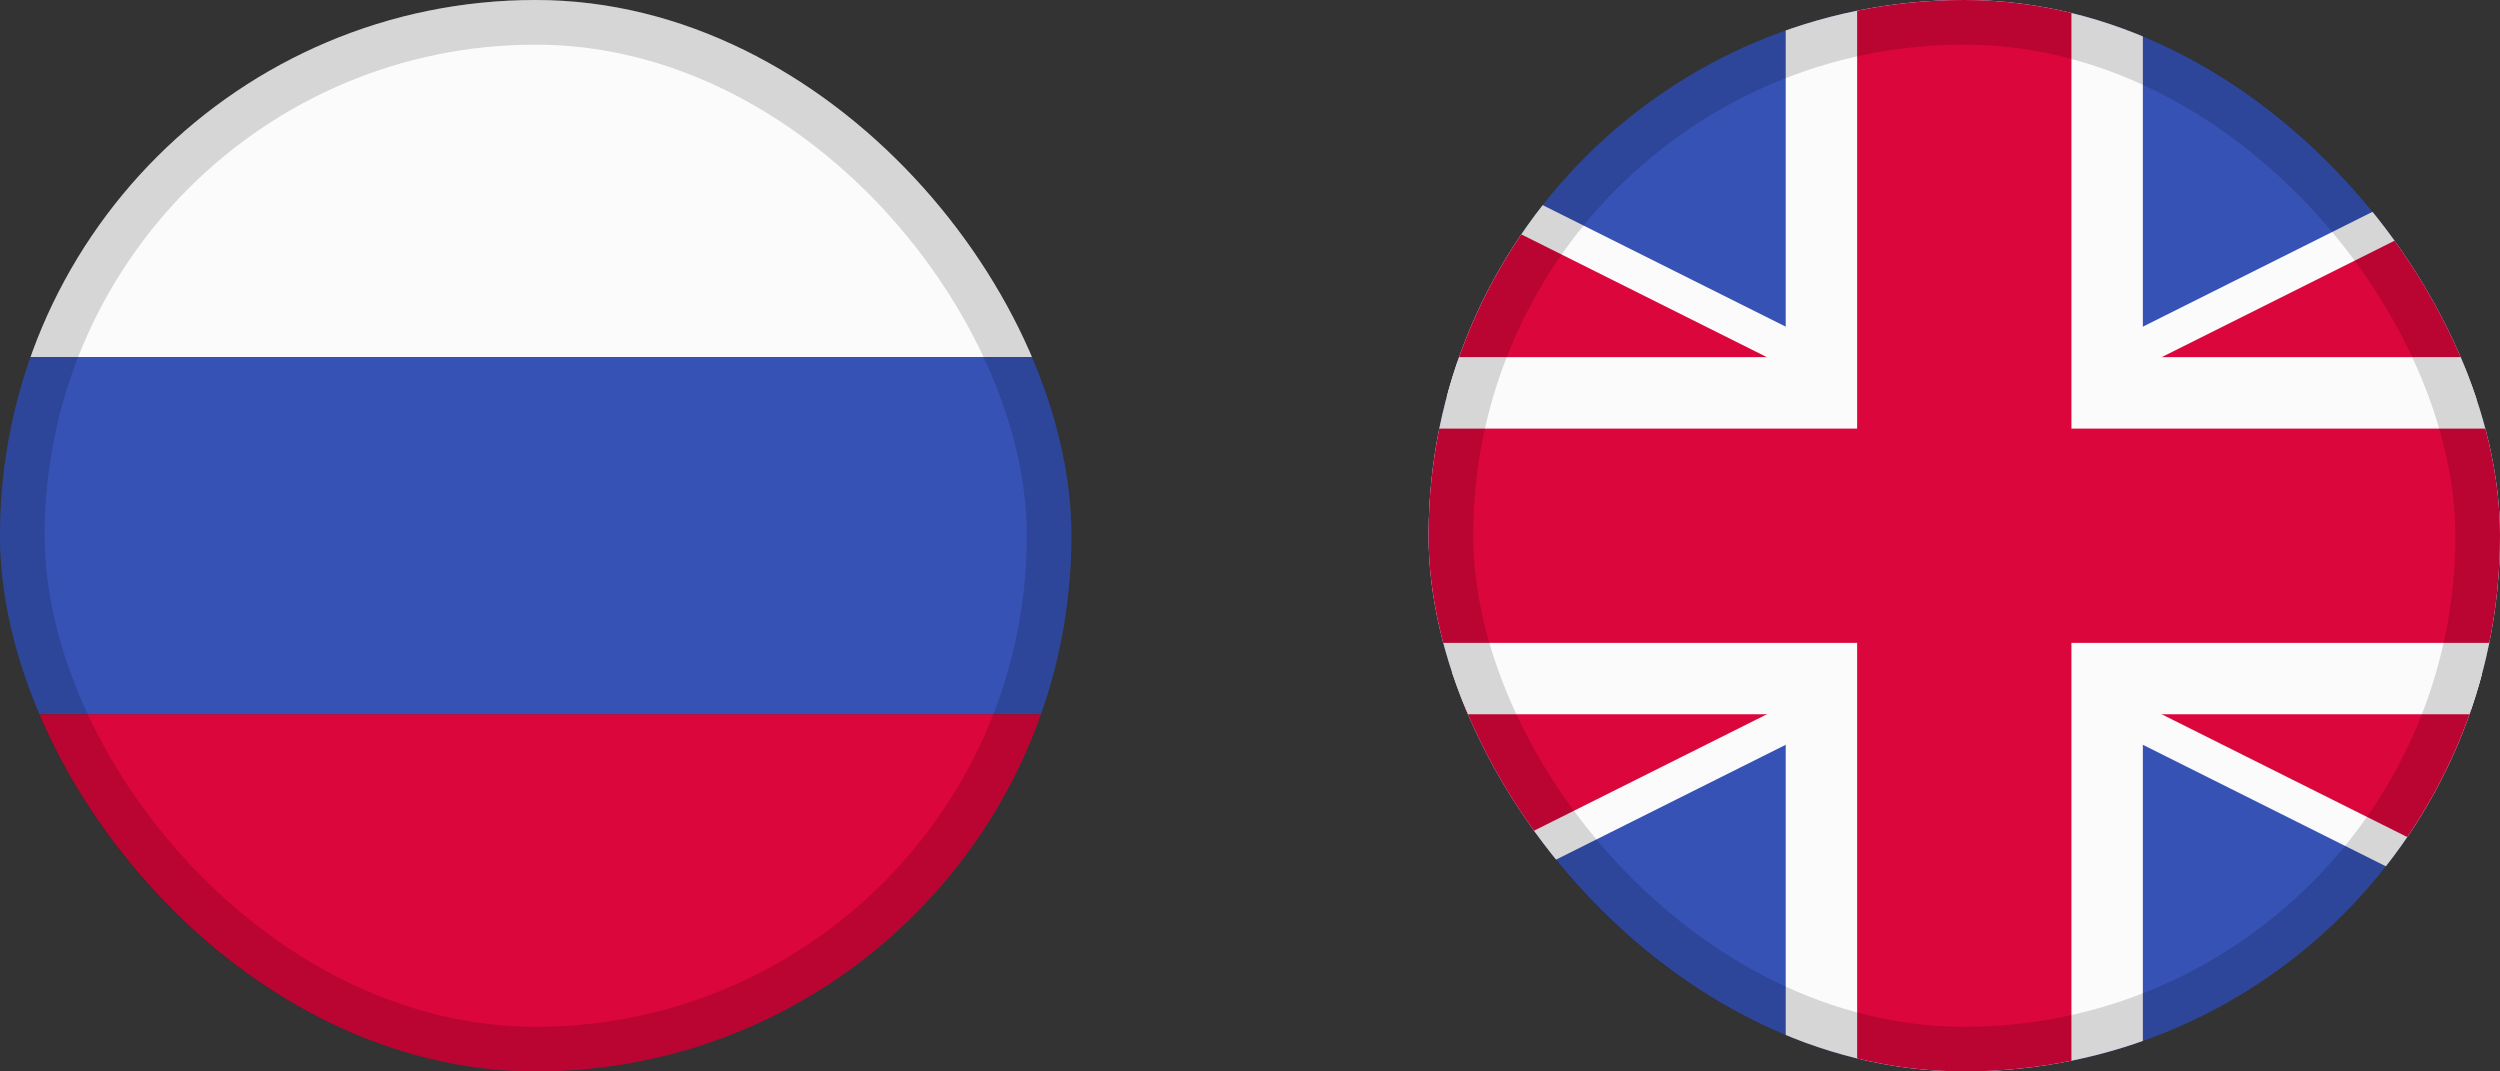
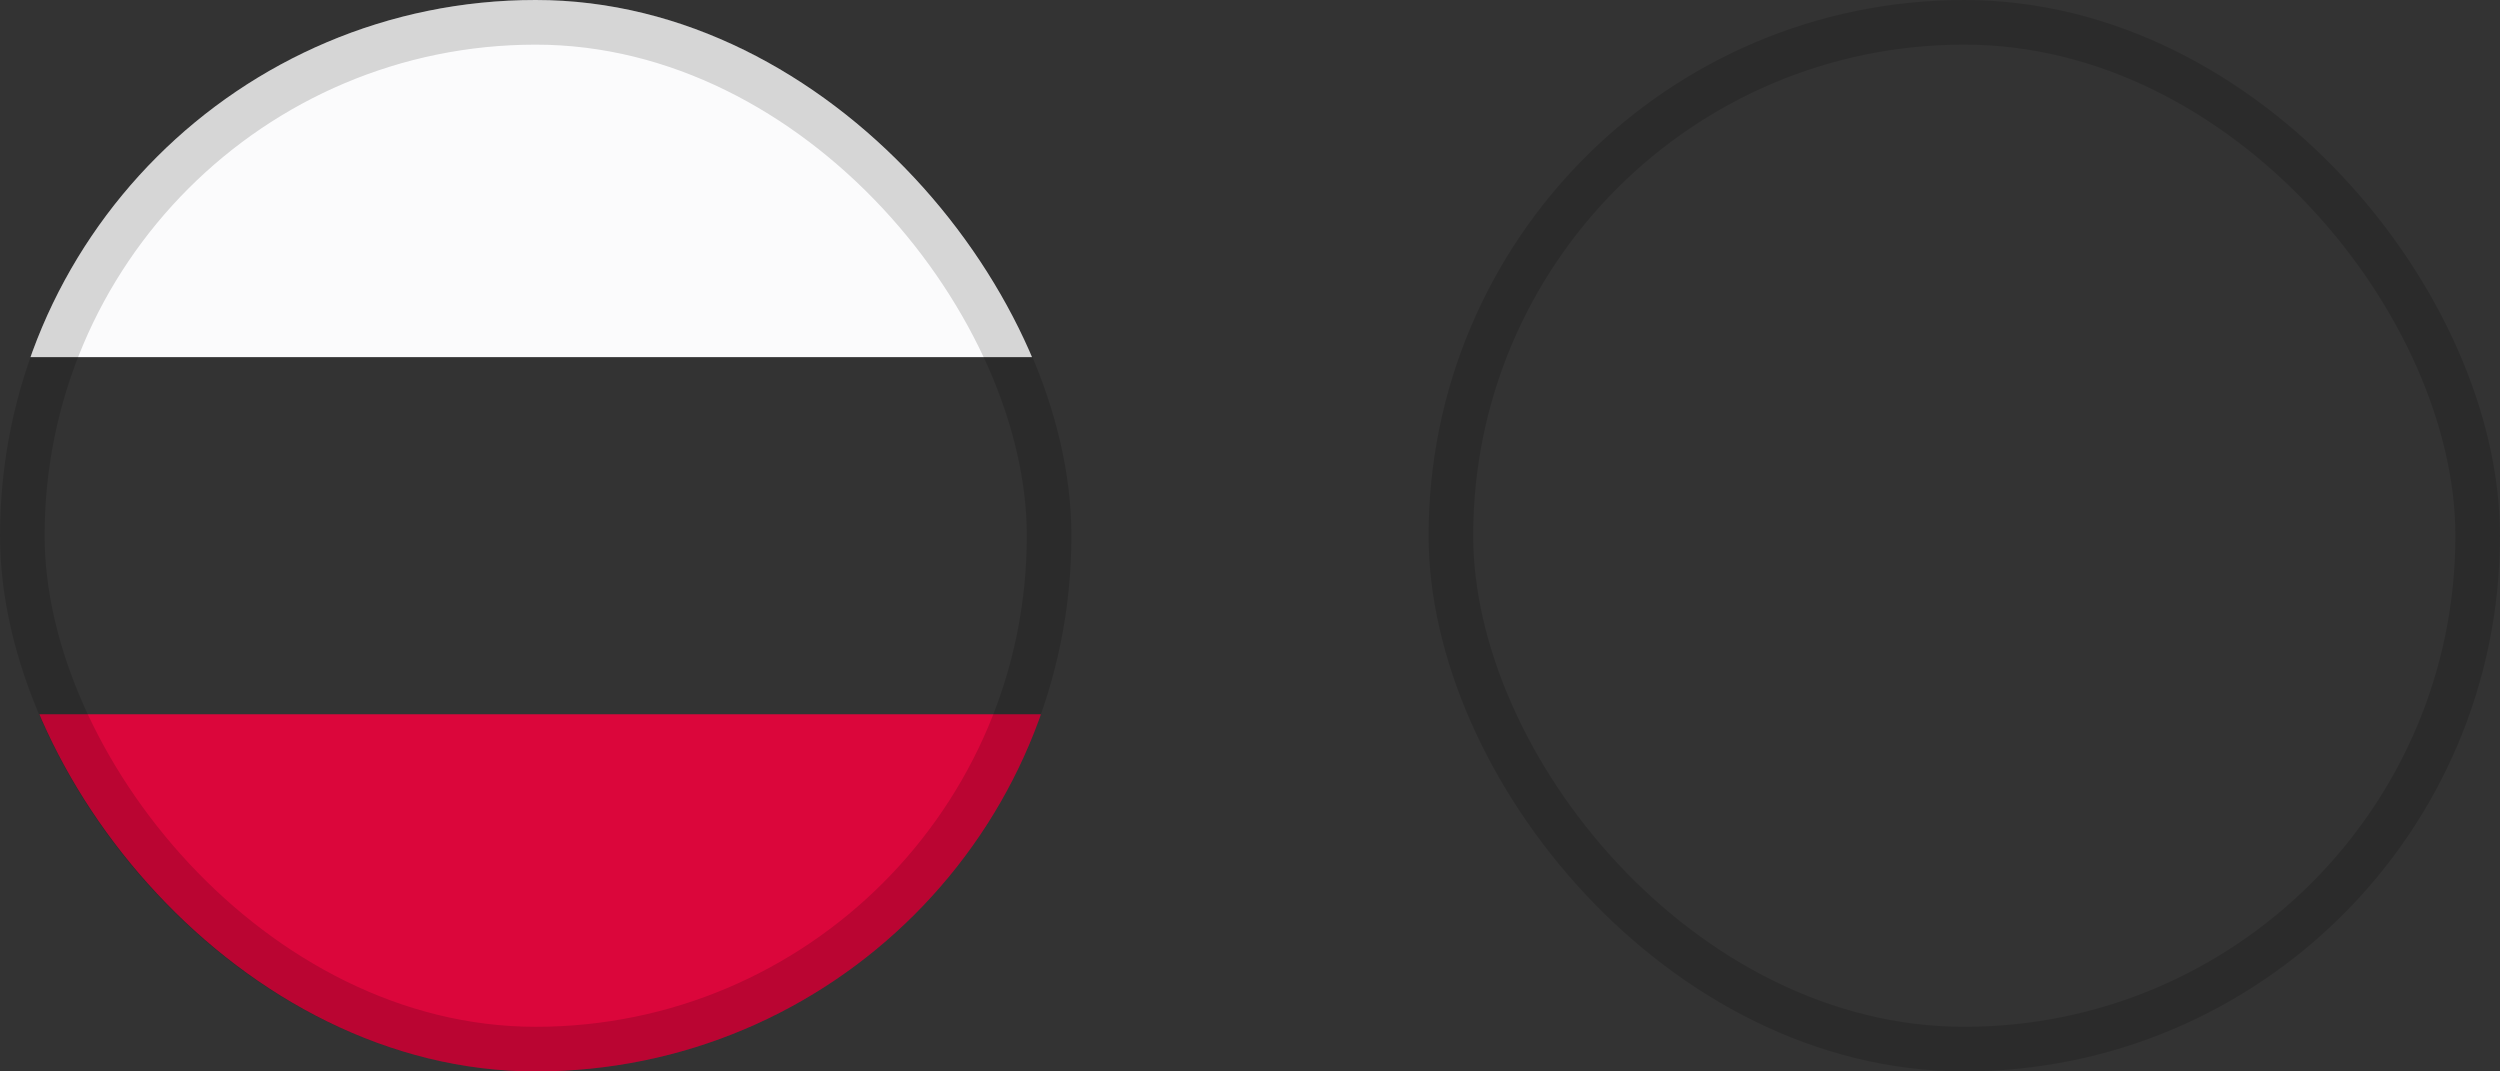
<svg xmlns="http://www.w3.org/2000/svg" width="56" height="24" viewBox="0 0 56 24" fill="none">
  <rect x="0" y="0" width="56" height="24" fill="#333333" stroke="none" />
  <g clip-path="url(#clip0_1216_2298)">
    <rect width="24" height="8" fill="#FBFBFC" />
-     <rect y="8" width="24" height="8" fill="#3652B4" />
    <rect y="16" width="24" height="8" fill="#DB063B" />
  </g>
  <rect x="0.5" y="0.5" width="23" height="23" rx="11.5" stroke="#010102" stroke-opacity="0.15" />
  <g clip-path="url(#clip1_1216_2298)">
-     <path d="M20 0V24H68V0H20Z" fill="#3652B4" />
    <path d="M20 0L68 24ZM68 0L20 24Z" fill="#080B0F" />
    <path d="M20 0L68 24M68 0L20 24" stroke="#FBFBFC" stroke-width="4.8" />
    <path d="M20 0L68 24ZM68 0L20 24Z" fill="#080B0F" />
-     <path d="M20 0L68 24M68 0L20 24" stroke="#DB063B" stroke-width="3.2" />
    <path d="M44 0V24ZM20 12H68Z" fill="#080B0F" />
-     <path d="M44 0V24M20 12H68" stroke="#FBFBFC" stroke-width="8" />
    <path d="M44 0V24ZM20 12H68Z" fill="#080B0F" />
    <path d="M44 0V24M20 12H68" stroke="#DB063B" stroke-width="4.8" />
  </g>
  <rect x="32.5" y="0.5" width="23" height="23" rx="11.5" stroke="#010102" stroke-opacity="0.15" />
  <defs>
    <clipPath id="clip0_1216_2298">
      <rect width="24" height="24" rx="12" fill="white" />
    </clipPath>
    <clipPath id="clip1_1216_2298">
-       <rect x="32" width="24" height="24" rx="12" fill="white" />
-     </clipPath>
+       </clipPath>
  </defs>
</svg>